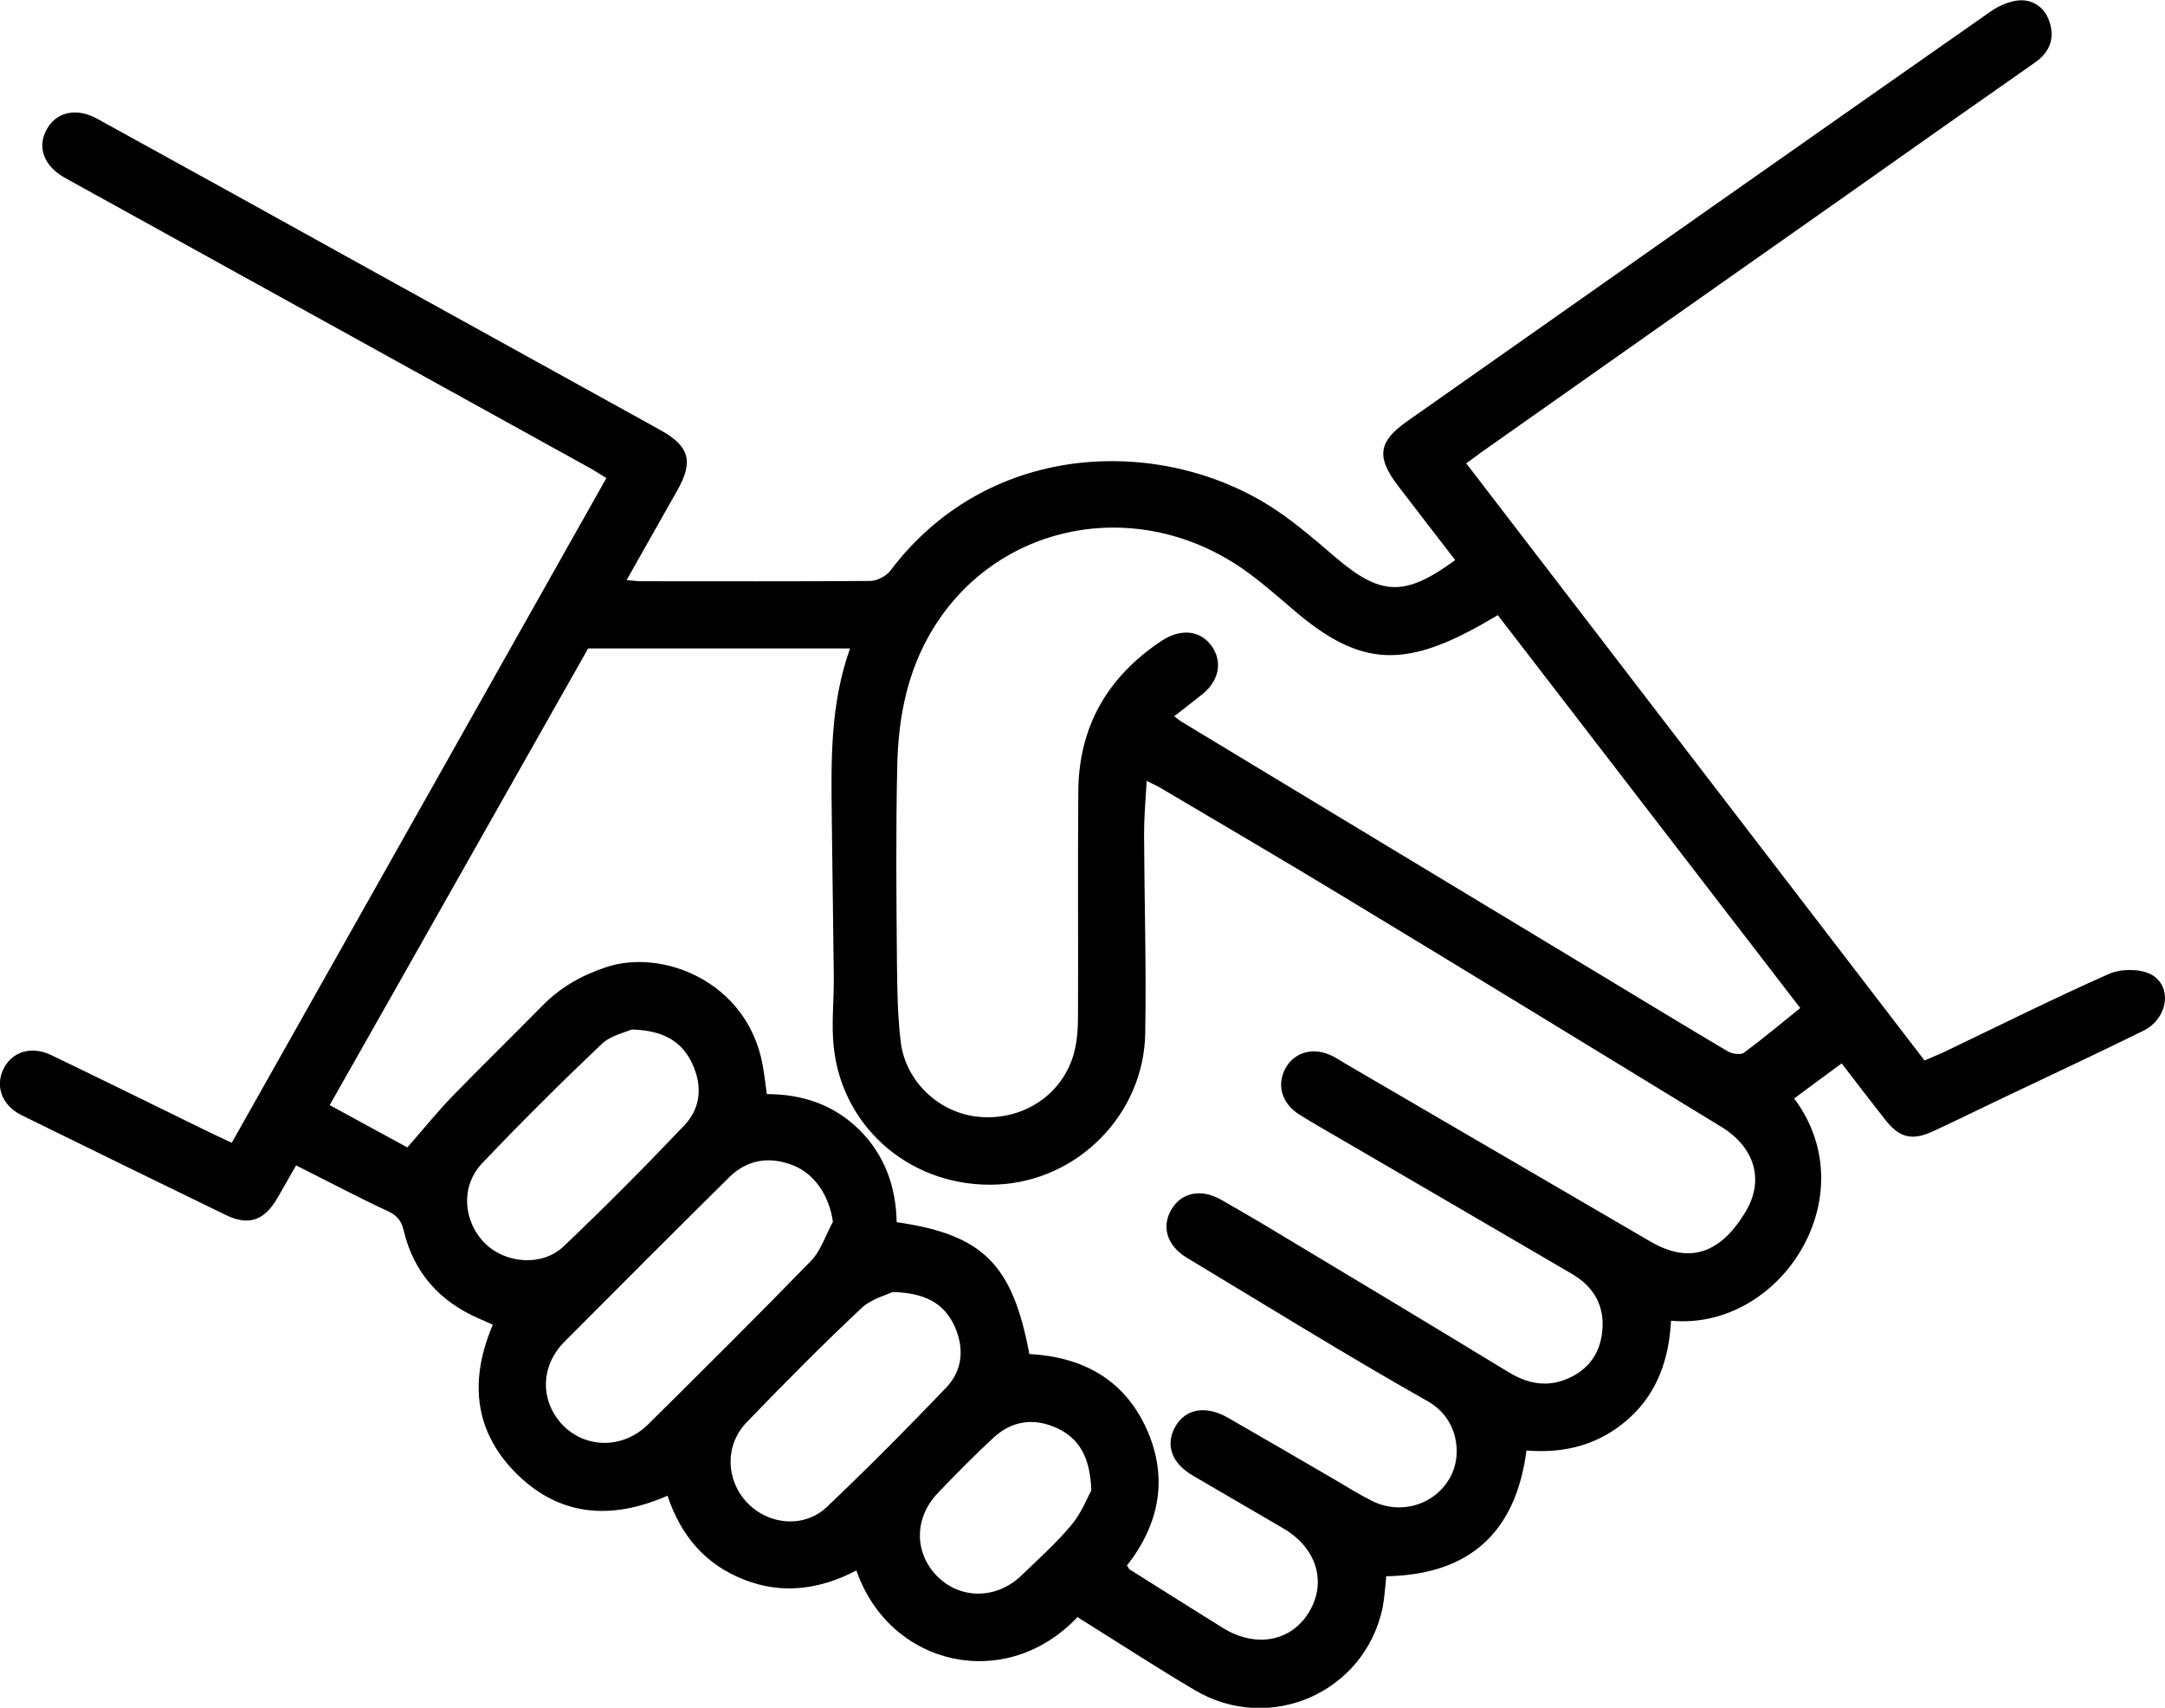
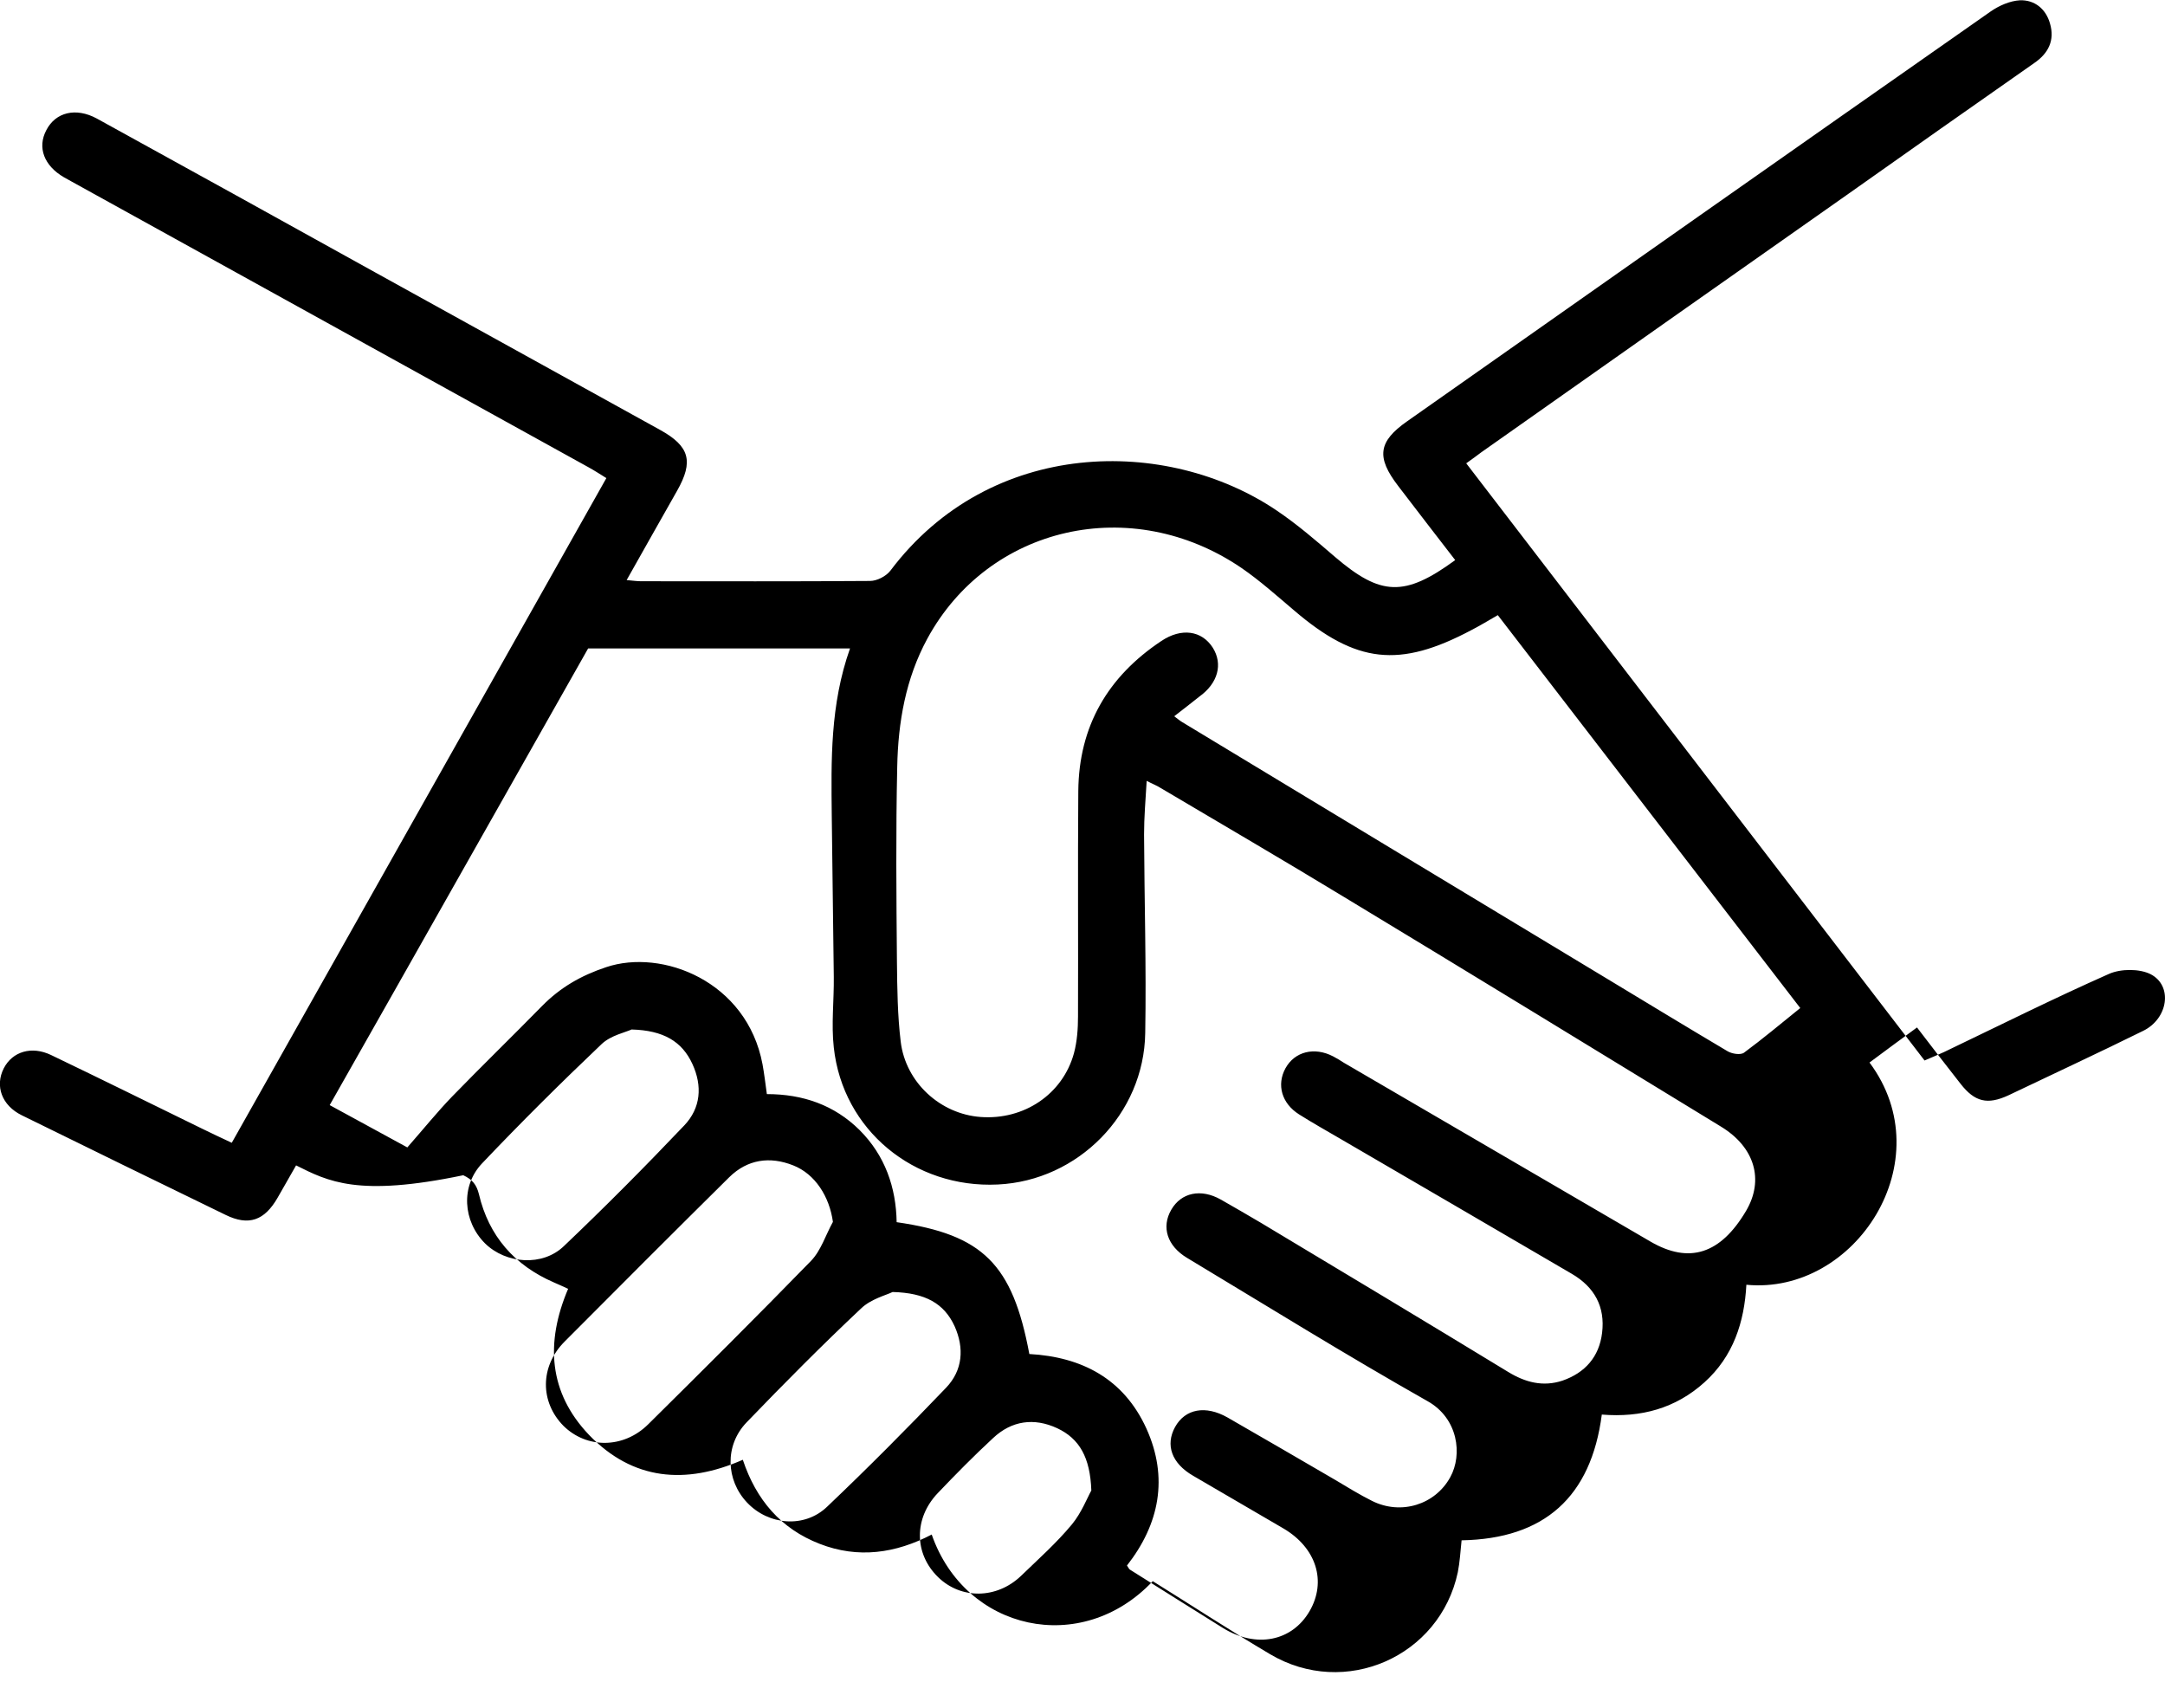
<svg xmlns="http://www.w3.org/2000/svg" version="1.1" id="Layer_1" x="0px" y="0px" viewBox="0 0 74.73 58.94" style="enable-background:new 0 0 74.73 58.94;" xml:space="preserve">
-   <path d="M10.22,40.22C10,40.6,9.79,40.97,9.58,41.34c-0.45,0.78-0.99,0.98-1.79,0.59c-2.35-1.14-4.7-2.29-7.04-3.44  c-0.69-0.34-0.93-1.01-0.62-1.62c0.3-0.58,0.96-0.78,1.63-0.46c1.75,0.84,3.49,1.7,5.23,2.55c0.31,0.15,0.62,0.3,1.01,0.48  c4.31-7.64,8.6-15.26,12.93-22.94c-0.21-0.13-0.41-0.26-0.61-0.37c-5.95-3.29-11.9-6.58-17.84-9.86C2.39,6.22,2.3,6.17,2.21,6.12  c-0.69-0.4-0.93-1.03-0.61-1.63c0.32-0.62,1.02-0.79,1.74-0.4c3.2,1.76,6.4,3.53,9.59,5.3c3.29,1.82,6.57,3.63,9.86,5.45  c1.01,0.56,1.16,1.08,0.58,2.1c-0.57,1.01-1.14,2.01-1.74,3.08c0.23,0.02,0.36,0.04,0.5,0.04c2.63,0,5.27,0.01,7.9-0.01  c0.24,0,0.55-0.16,0.7-0.35c3.46-4.6,9.55-4.64,13.34-2.08c0.71,0.48,1.36,1.04,2.01,1.6c1.58,1.35,2.4,1.39,4.15,0.11  c-0.66-0.85-1.31-1.7-1.97-2.56c-0.76-0.99-0.69-1.53,0.31-2.23c6.71-4.72,13.42-9.44,20.15-14.15c0.29-0.2,0.66-0.36,1-0.38  c0.51-0.02,0.9,0.3,1.04,0.8c0.17,0.58-0.05,1.03-0.55,1.37c-2.14,1.5-4.28,3-6.41,4.51c-4.22,2.97-8.45,5.94-12.67,8.92  c-0.15,0.11-0.29,0.22-0.52,0.38c5.27,6.87,10.53,13.72,15.82,20.61c0.23-0.1,0.45-0.19,0.67-0.29c1.9-0.91,3.78-1.85,5.7-2.7  c0.41-0.18,1.05-0.18,1.43,0.01c0.78,0.4,0.61,1.54-0.26,1.96c-1.54,0.76-3.09,1.48-4.64,2.22c-0.87,0.41-1.73,0.84-2.6,1.24  c-0.73,0.34-1.17,0.23-1.66-0.4c-0.49-0.62-0.97-1.25-1.5-1.94c-0.58,0.42-1.11,0.82-1.64,1.21c2.53,3.39-0.49,8.03-4.25,7.67  c-0.07,1.29-0.45,2.47-1.45,3.37c-1,0.9-2.19,1.22-3.54,1.11c-0.37,2.84-1.98,4.29-4.84,4.34c-0.04,0.38-0.06,0.75-0.13,1.1  c-0.62,2.92-3.9,4.36-6.48,2.83c-1.37-0.81-2.7-1.68-4.05-2.52c-2.46,2.61-6.47,1.72-7.63-1.61c-1.24,0.65-2.54,0.84-3.87,0.32  c-1.34-0.52-2.19-1.52-2.65-2.9c-1.98,0.87-3.8,0.71-5.31-0.86c-1.39-1.46-1.51-3.18-0.72-5.04c-0.17-0.08-0.33-0.15-0.49-0.22  c-1.36-0.59-2.25-1.6-2.59-3.05c-0.08-0.32-0.22-0.5-0.54-0.65C12.35,41.32,11.32,40.77,10.22,40.22z M14.06,39.6  c0.57-0.65,1.03-1.22,1.54-1.75c1.02-1.05,2.08-2.08,3.11-3.13c0.63-0.64,1.34-1.05,2.21-1.34c1.93-0.65,4.86,0.48,5.4,3.35  c0.06,0.33,0.1,0.67,0.15,1.03c1.25,0,2.33,0.38,3.2,1.24c0.88,0.88,1.26,1.98,1.28,3.18c2.98,0.43,4,1.45,4.58,4.55  c1.82,0.1,3.26,0.86,4.04,2.57c0.77,1.7,0.45,3.3-0.67,4.73c0.05,0.07,0.07,0.12,0.1,0.14c1.07,0.67,2.14,1.35,3.22,2.02  c1.14,0.7,2.37,0.46,2.98-0.58c0.6-1.03,0.24-2.19-0.9-2.86c-1.04-0.61-2.08-1.21-3.12-1.82c-0.74-0.43-0.96-1.06-0.62-1.68  c0.35-0.63,1.05-0.76,1.81-0.33c1.24,0.71,2.47,1.43,3.71,2.15c0.42,0.25,0.84,0.51,1.28,0.73c1,0.5,2.18,0.13,2.7-0.82  c0.43-0.78,0.27-2.03-0.78-2.62c-2.81-1.59-5.55-3.29-8.31-4.95c-0.68-0.41-0.89-1.06-0.54-1.66c0.34-0.59,1.02-0.74,1.71-0.35  c0.46,0.26,0.92,0.53,1.38,0.8c2.85,1.71,5.7,3.42,8.54,5.15c0.59,0.36,1.2,0.52,1.87,0.3c0.78-0.27,1.27-0.82,1.37-1.65  c0.11-0.9-0.26-1.58-1.05-2.04c-2.66-1.55-5.32-3.11-7.99-4.66c-0.48-0.28-0.96-0.55-1.42-0.84c-0.6-0.38-0.78-1.02-0.47-1.59  c0.32-0.58,1-0.75,1.65-0.41c0.13,0.07,0.25,0.14,0.37,0.22c3.53,2.06,7.05,4.11,10.58,6.17c1.34,0.78,2.42,0.43,3.3-1.06  c0.63-1.07,0.3-2.2-0.87-2.91c-4.34-2.65-8.67-5.3-13.02-7.93c-2.09-1.27-4.2-2.5-6.31-3.75c-0.14-0.09-0.3-0.15-0.49-0.25  c-0.04,0.67-0.09,1.26-0.09,1.85c0.01,2.28,0.08,4.56,0.04,6.85c-0.04,2.8-2.32,5.1-5.09,5.23c-2.89,0.14-5.35-1.88-5.66-4.73  c-0.09-0.8,0.01-1.62,0-2.44c-0.02-1.85-0.05-3.7-0.07-5.55c-0.02-1.92-0.06-3.83,0.63-5.78c-3.05,0-6,0-9.04,0  c-2.93,5.17-5.9,10.44-8.92,15.76C12.34,38.66,13.23,39.15,14.06,39.6z M40.53,24.72c0.16,0.12,0.22,0.17,0.29,0.21  c2.43,1.47,4.85,2.93,7.28,4.4c2.5,1.51,4.99,3.01,7.49,4.52c1.34,0.81,2.69,1.63,4.04,2.43c0.15,0.09,0.45,0.14,0.57,0.05  c0.65-0.48,1.27-1,1.94-1.54c-3.49-4.53-6.96-9.04-10.44-13.56c-0.33,0.19-0.61,0.36-0.9,0.51c-2.5,1.33-3.99,1.16-6.14-0.68  c-0.59-0.5-1.17-1.02-1.81-1.46c-3.79-2.58-8.72-1.46-10.84,2.44c-0.75,1.38-1.01,2.89-1.04,4.42c-0.05,2.24-0.03,4.49-0.01,6.74  c0.01,0.92,0.02,1.84,0.13,2.75c0.17,1.41,1.37,2.5,2.76,2.6c1.49,0.11,2.83-0.78,3.22-2.2c0.11-0.41,0.14-0.85,0.14-1.27  c0.01-2.59-0.01-5.18,0.01-7.78c0.02-2.24,1.02-3.95,2.87-5.18c0.69-0.46,1.39-0.36,1.77,0.23c0.36,0.57,0.18,1.23-0.46,1.69  C41.13,24.25,40.86,24.47,40.53,24.72z M28.75,42.17c-0.12-0.87-0.61-1.65-1.37-1.95c-0.81-0.32-1.58-0.21-2.21,0.41  c-1.9,1.88-3.79,3.77-5.68,5.67c-0.86,0.86-0.85,2.09-0.04,2.91c0.8,0.79,2.07,0.79,2.92-0.05c1.89-1.87,3.77-3.74,5.62-5.64  C28.34,43.16,28.5,42.62,28.75,42.17z M21.8,35.53c-0.21,0.1-0.71,0.2-1.03,0.5c-1.41,1.34-2.78,2.7-4.12,4.11  c-0.76,0.79-0.67,2.01,0.09,2.77c0.72,0.71,1.99,0.81,2.73,0.09c1.42-1.35,2.8-2.74,4.15-4.16c0.57-0.6,0.63-1.36,0.28-2.12  C23.54,35.94,22.9,35.56,21.8,35.53z M30.81,44.59c-0.22,0.11-0.75,0.24-1.09,0.57c-1.35,1.27-2.66,2.59-3.95,3.93  c-0.76,0.79-0.72,1.99,0.02,2.77c0.74,0.78,1.98,0.89,2.76,0.14c1.4-1.33,2.77-2.71,4.11-4.11c0.57-0.6,0.63-1.36,0.29-2.12  C32.59,44.99,31.95,44.62,30.81,44.59z M37.67,51.44c-0.04-1.14-0.41-1.79-1.18-2.15c-0.8-0.37-1.57-0.26-2.21,0.34  c-0.66,0.61-1.29,1.25-1.91,1.9c-0.83,0.87-0.82,2.09,0.01,2.9c0.79,0.77,2.02,0.76,2.86-0.04c0.6-0.58,1.23-1.14,1.76-1.78  C37.33,52.21,37.53,51.69,37.67,51.44z" />
+   <path d="M10.22,40.22C10,40.6,9.79,40.97,9.58,41.34c-0.45,0.78-0.99,0.98-1.79,0.59c-2.35-1.14-4.7-2.29-7.04-3.44  c-0.69-0.34-0.93-1.01-0.62-1.62c0.3-0.58,0.96-0.78,1.63-0.46c1.75,0.84,3.49,1.7,5.23,2.55c0.31,0.15,0.62,0.3,1.01,0.48  c4.31-7.64,8.6-15.26,12.93-22.94c-0.21-0.13-0.41-0.26-0.61-0.37c-5.95-3.29-11.9-6.58-17.84-9.86C2.39,6.22,2.3,6.17,2.21,6.12  c-0.69-0.4-0.93-1.03-0.61-1.63c0.32-0.62,1.02-0.79,1.74-0.4c3.2,1.76,6.4,3.53,9.59,5.3c3.29,1.82,6.57,3.63,9.86,5.45  c1.01,0.56,1.16,1.08,0.58,2.1c-0.57,1.01-1.14,2.01-1.74,3.08c0.23,0.02,0.36,0.04,0.5,0.04c2.63,0,5.27,0.01,7.9-0.01  c0.24,0,0.55-0.16,0.7-0.35c3.46-4.6,9.55-4.64,13.34-2.08c0.71,0.48,1.36,1.04,2.01,1.6c1.58,1.35,2.4,1.39,4.15,0.11  c-0.66-0.85-1.31-1.7-1.97-2.56c-0.76-0.99-0.69-1.53,0.31-2.23c6.71-4.72,13.42-9.44,20.15-14.15c0.29-0.2,0.66-0.36,1-0.38  c0.51-0.02,0.9,0.3,1.04,0.8c0.17,0.58-0.05,1.03-0.55,1.37c-2.14,1.5-4.28,3-6.41,4.51c-4.22,2.97-8.45,5.94-12.67,8.92  c-0.15,0.11-0.29,0.22-0.52,0.38c5.27,6.87,10.53,13.72,15.82,20.61c0.23-0.1,0.45-0.19,0.67-0.29c1.9-0.91,3.78-1.85,5.7-2.7  c0.41-0.18,1.05-0.18,1.43,0.01c0.78,0.4,0.61,1.54-0.26,1.96c-1.54,0.76-3.09,1.48-4.64,2.22c-0.73,0.34-1.17,0.23-1.66-0.4c-0.49-0.62-0.97-1.25-1.5-1.94c-0.58,0.42-1.11,0.82-1.64,1.21c2.53,3.39-0.49,8.03-4.25,7.67  c-0.07,1.29-0.45,2.47-1.45,3.37c-1,0.9-2.19,1.22-3.54,1.11c-0.37,2.84-1.98,4.29-4.84,4.34c-0.04,0.38-0.06,0.75-0.13,1.1  c-0.62,2.92-3.9,4.36-6.48,2.83c-1.37-0.81-2.7-1.68-4.05-2.52c-2.46,2.61-6.47,1.72-7.63-1.61c-1.24,0.65-2.54,0.84-3.87,0.32  c-1.34-0.52-2.19-1.52-2.65-2.9c-1.98,0.87-3.8,0.71-5.31-0.86c-1.39-1.46-1.51-3.18-0.72-5.04c-0.17-0.08-0.33-0.15-0.49-0.22  c-1.36-0.59-2.25-1.6-2.59-3.05c-0.08-0.32-0.22-0.5-0.54-0.65C12.35,41.32,11.32,40.77,10.22,40.22z M14.06,39.6  c0.57-0.65,1.03-1.22,1.54-1.75c1.02-1.05,2.08-2.08,3.11-3.13c0.63-0.64,1.34-1.05,2.21-1.34c1.93-0.65,4.86,0.48,5.4,3.35  c0.06,0.33,0.1,0.67,0.15,1.03c1.25,0,2.33,0.38,3.2,1.24c0.88,0.88,1.26,1.98,1.28,3.18c2.98,0.43,4,1.45,4.58,4.55  c1.82,0.1,3.26,0.86,4.04,2.57c0.77,1.7,0.45,3.3-0.67,4.73c0.05,0.07,0.07,0.12,0.1,0.14c1.07,0.67,2.14,1.35,3.22,2.02  c1.14,0.7,2.37,0.46,2.98-0.58c0.6-1.03,0.24-2.19-0.9-2.86c-1.04-0.61-2.08-1.21-3.12-1.82c-0.74-0.43-0.96-1.06-0.62-1.68  c0.35-0.63,1.05-0.76,1.81-0.33c1.24,0.71,2.47,1.43,3.71,2.15c0.42,0.25,0.84,0.51,1.28,0.73c1,0.5,2.18,0.13,2.7-0.82  c0.43-0.78,0.27-2.03-0.78-2.62c-2.81-1.59-5.55-3.29-8.31-4.95c-0.68-0.41-0.89-1.06-0.54-1.66c0.34-0.59,1.02-0.74,1.71-0.35  c0.46,0.26,0.92,0.53,1.38,0.8c2.85,1.71,5.7,3.42,8.54,5.15c0.59,0.36,1.2,0.52,1.87,0.3c0.78-0.27,1.27-0.82,1.37-1.65  c0.11-0.9-0.26-1.58-1.05-2.04c-2.66-1.55-5.32-3.11-7.99-4.66c-0.48-0.28-0.96-0.55-1.42-0.84c-0.6-0.38-0.78-1.02-0.47-1.59  c0.32-0.58,1-0.75,1.65-0.41c0.13,0.07,0.25,0.14,0.37,0.22c3.53,2.06,7.05,4.11,10.58,6.17c1.34,0.78,2.42,0.43,3.3-1.06  c0.63-1.07,0.3-2.2-0.87-2.91c-4.34-2.65-8.67-5.3-13.02-7.93c-2.09-1.27-4.2-2.5-6.31-3.75c-0.14-0.09-0.3-0.15-0.49-0.25  c-0.04,0.67-0.09,1.26-0.09,1.85c0.01,2.28,0.08,4.56,0.04,6.85c-0.04,2.8-2.32,5.1-5.09,5.23c-2.89,0.14-5.35-1.88-5.66-4.73  c-0.09-0.8,0.01-1.62,0-2.44c-0.02-1.85-0.05-3.7-0.07-5.55c-0.02-1.92-0.06-3.83,0.63-5.78c-3.05,0-6,0-9.04,0  c-2.93,5.17-5.9,10.44-8.92,15.76C12.34,38.66,13.23,39.15,14.06,39.6z M40.53,24.72c0.16,0.12,0.22,0.17,0.29,0.21  c2.43,1.47,4.85,2.93,7.28,4.4c2.5,1.51,4.99,3.01,7.49,4.52c1.34,0.81,2.69,1.63,4.04,2.43c0.15,0.09,0.45,0.14,0.57,0.05  c0.65-0.48,1.27-1,1.94-1.54c-3.49-4.53-6.96-9.04-10.44-13.56c-0.33,0.19-0.61,0.36-0.9,0.51c-2.5,1.33-3.99,1.16-6.14-0.68  c-0.59-0.5-1.17-1.02-1.81-1.46c-3.79-2.58-8.72-1.46-10.84,2.44c-0.75,1.38-1.01,2.89-1.04,4.42c-0.05,2.24-0.03,4.49-0.01,6.74  c0.01,0.92,0.02,1.84,0.13,2.75c0.17,1.41,1.37,2.5,2.76,2.6c1.49,0.11,2.83-0.78,3.22-2.2c0.11-0.41,0.14-0.85,0.14-1.27  c0.01-2.59-0.01-5.18,0.01-7.78c0.02-2.24,1.02-3.95,2.87-5.18c0.69-0.46,1.39-0.36,1.77,0.23c0.36,0.57,0.18,1.23-0.46,1.69  C41.13,24.25,40.86,24.47,40.53,24.72z M28.75,42.17c-0.12-0.87-0.61-1.65-1.37-1.95c-0.81-0.32-1.58-0.21-2.21,0.41  c-1.9,1.88-3.79,3.77-5.68,5.67c-0.86,0.86-0.85,2.09-0.04,2.91c0.8,0.79,2.07,0.79,2.92-0.05c1.89-1.87,3.77-3.74,5.62-5.64  C28.34,43.16,28.5,42.62,28.75,42.17z M21.8,35.53c-0.21,0.1-0.71,0.2-1.03,0.5c-1.41,1.34-2.78,2.7-4.12,4.11  c-0.76,0.79-0.67,2.01,0.09,2.77c0.72,0.71,1.99,0.81,2.73,0.09c1.42-1.35,2.8-2.74,4.15-4.16c0.57-0.6,0.63-1.36,0.28-2.12  C23.54,35.94,22.9,35.56,21.8,35.53z M30.81,44.59c-0.22,0.11-0.75,0.24-1.09,0.57c-1.35,1.27-2.66,2.59-3.95,3.93  c-0.76,0.79-0.72,1.99,0.02,2.77c0.74,0.78,1.98,0.89,2.76,0.14c1.4-1.33,2.77-2.71,4.11-4.11c0.57-0.6,0.63-1.36,0.29-2.12  C32.59,44.99,31.95,44.62,30.81,44.59z M37.67,51.44c-0.04-1.14-0.41-1.79-1.18-2.15c-0.8-0.37-1.57-0.26-2.21,0.34  c-0.66,0.61-1.29,1.25-1.91,1.9c-0.83,0.87-0.82,2.09,0.01,2.9c0.79,0.77,2.02,0.76,2.86-0.04c0.6-0.58,1.23-1.14,1.76-1.78  C37.33,52.21,37.53,51.69,37.67,51.44z" />
</svg>